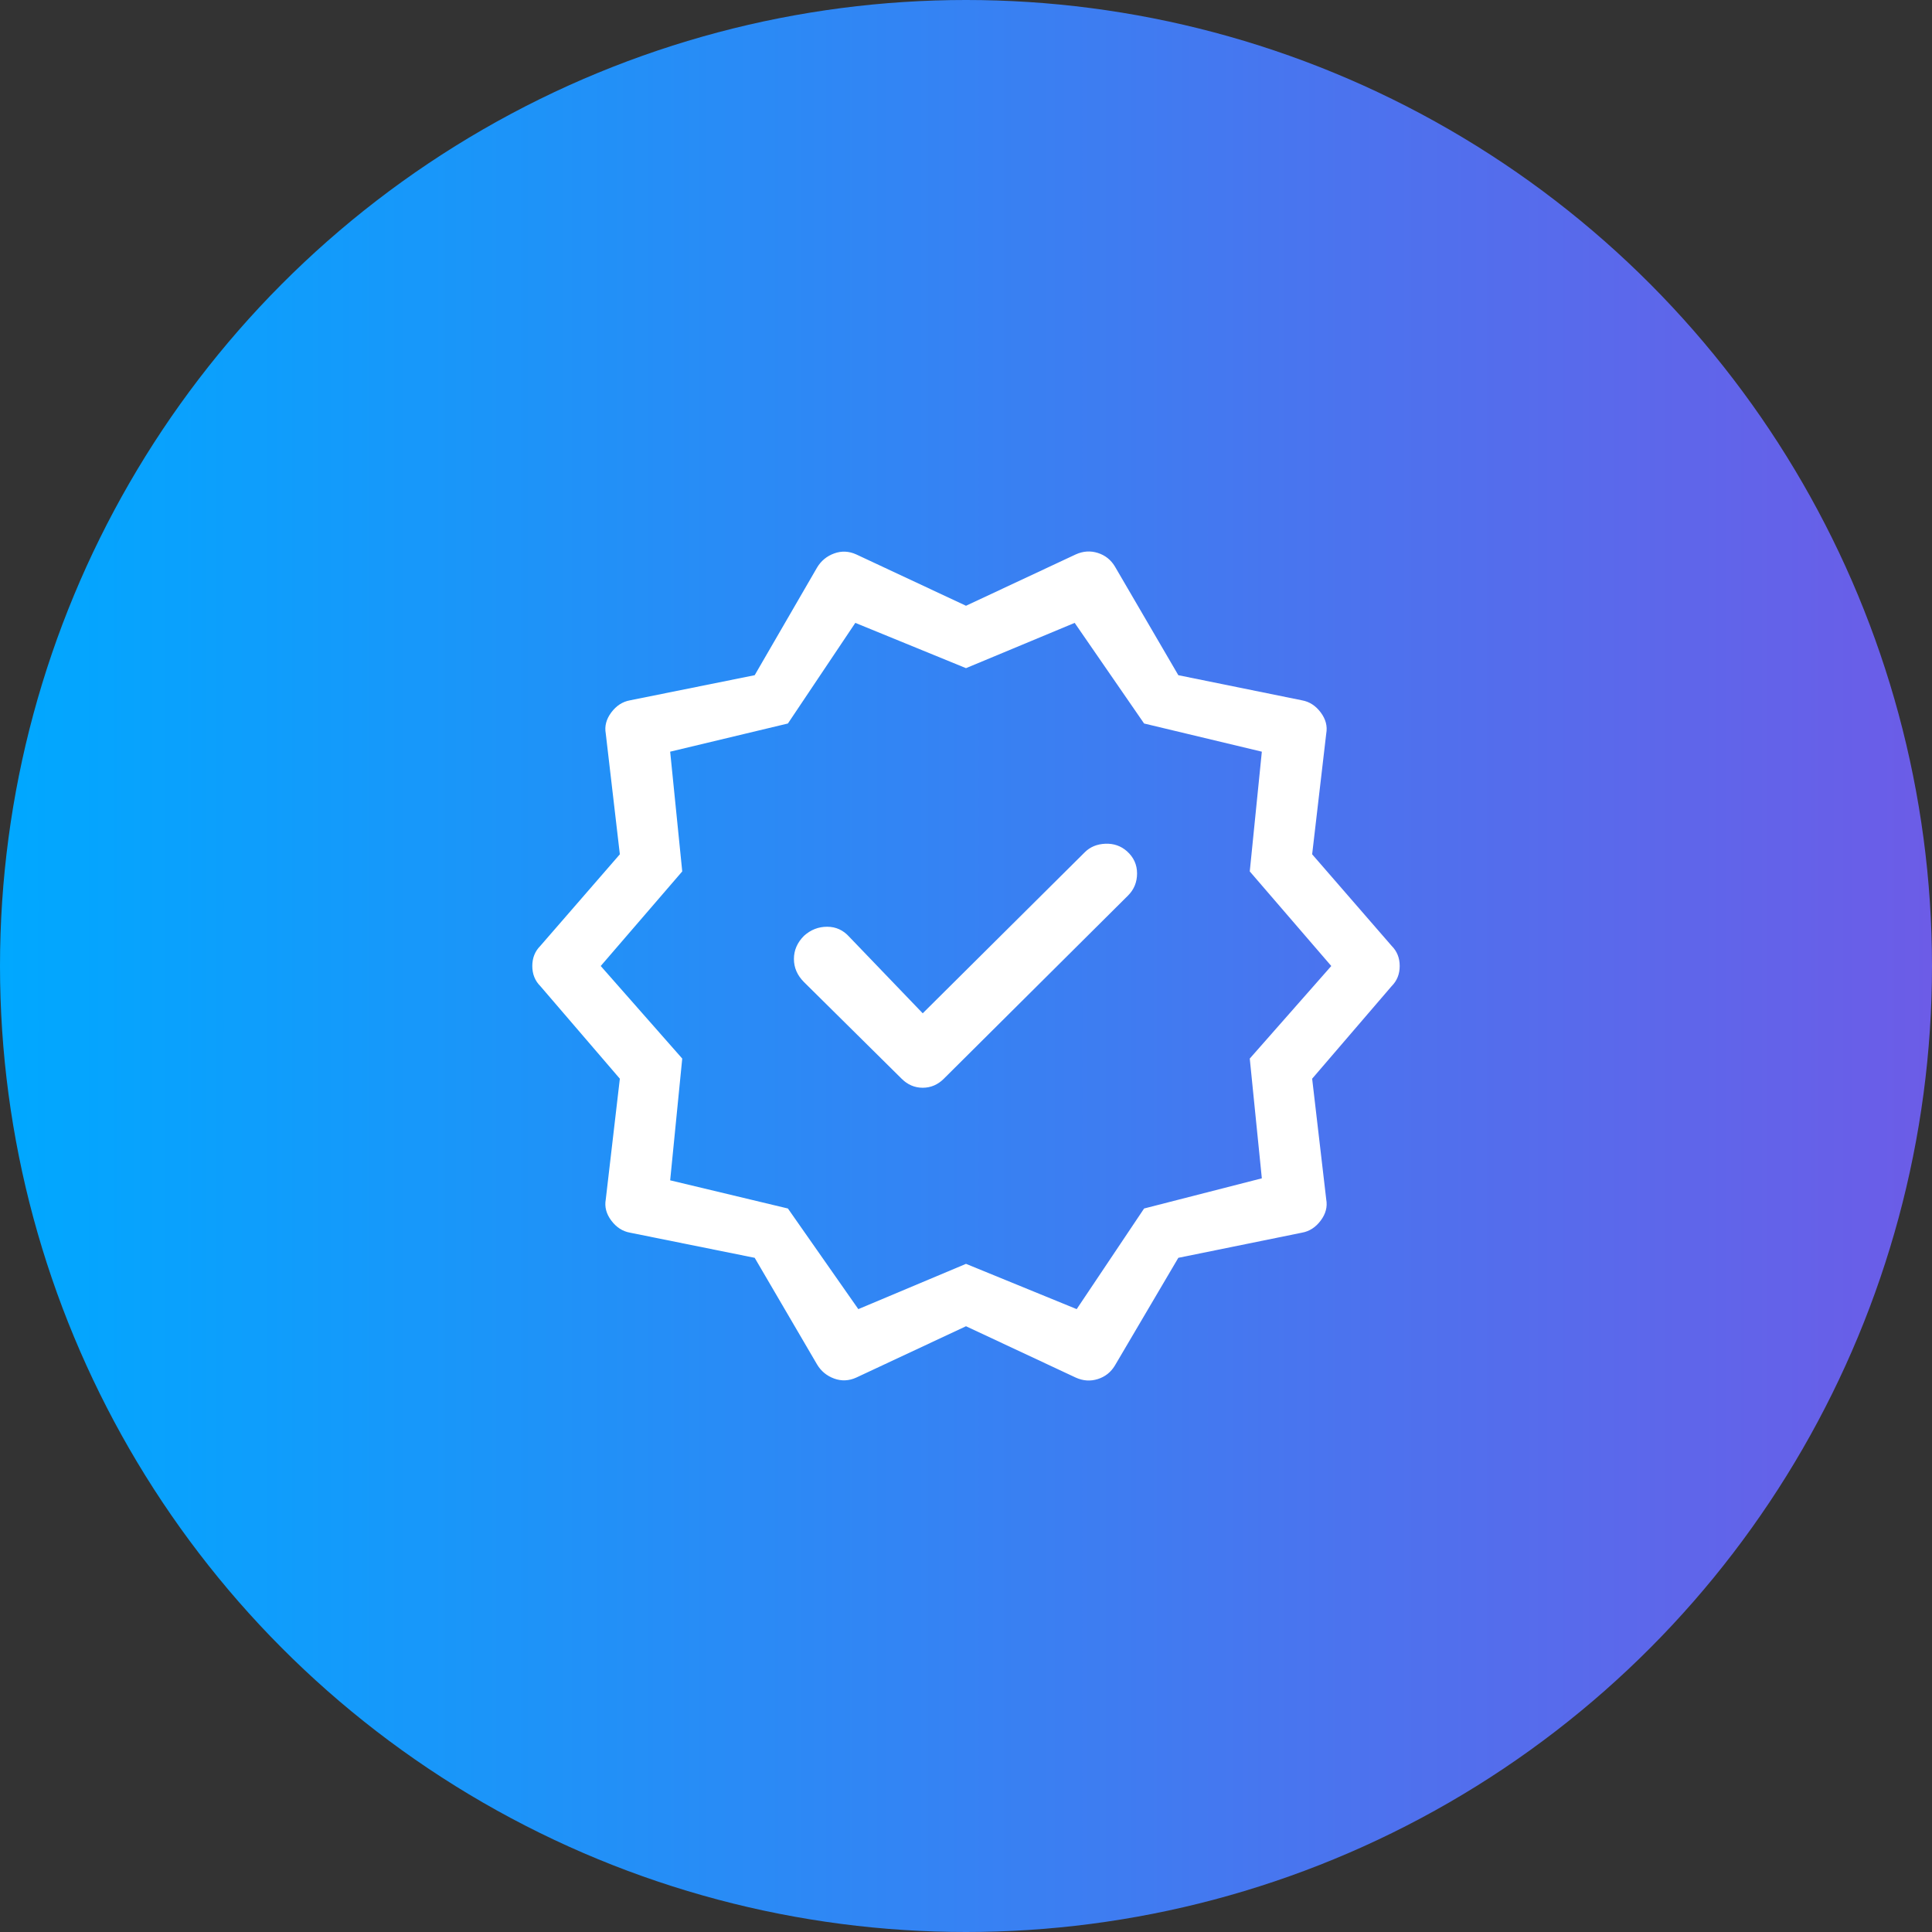
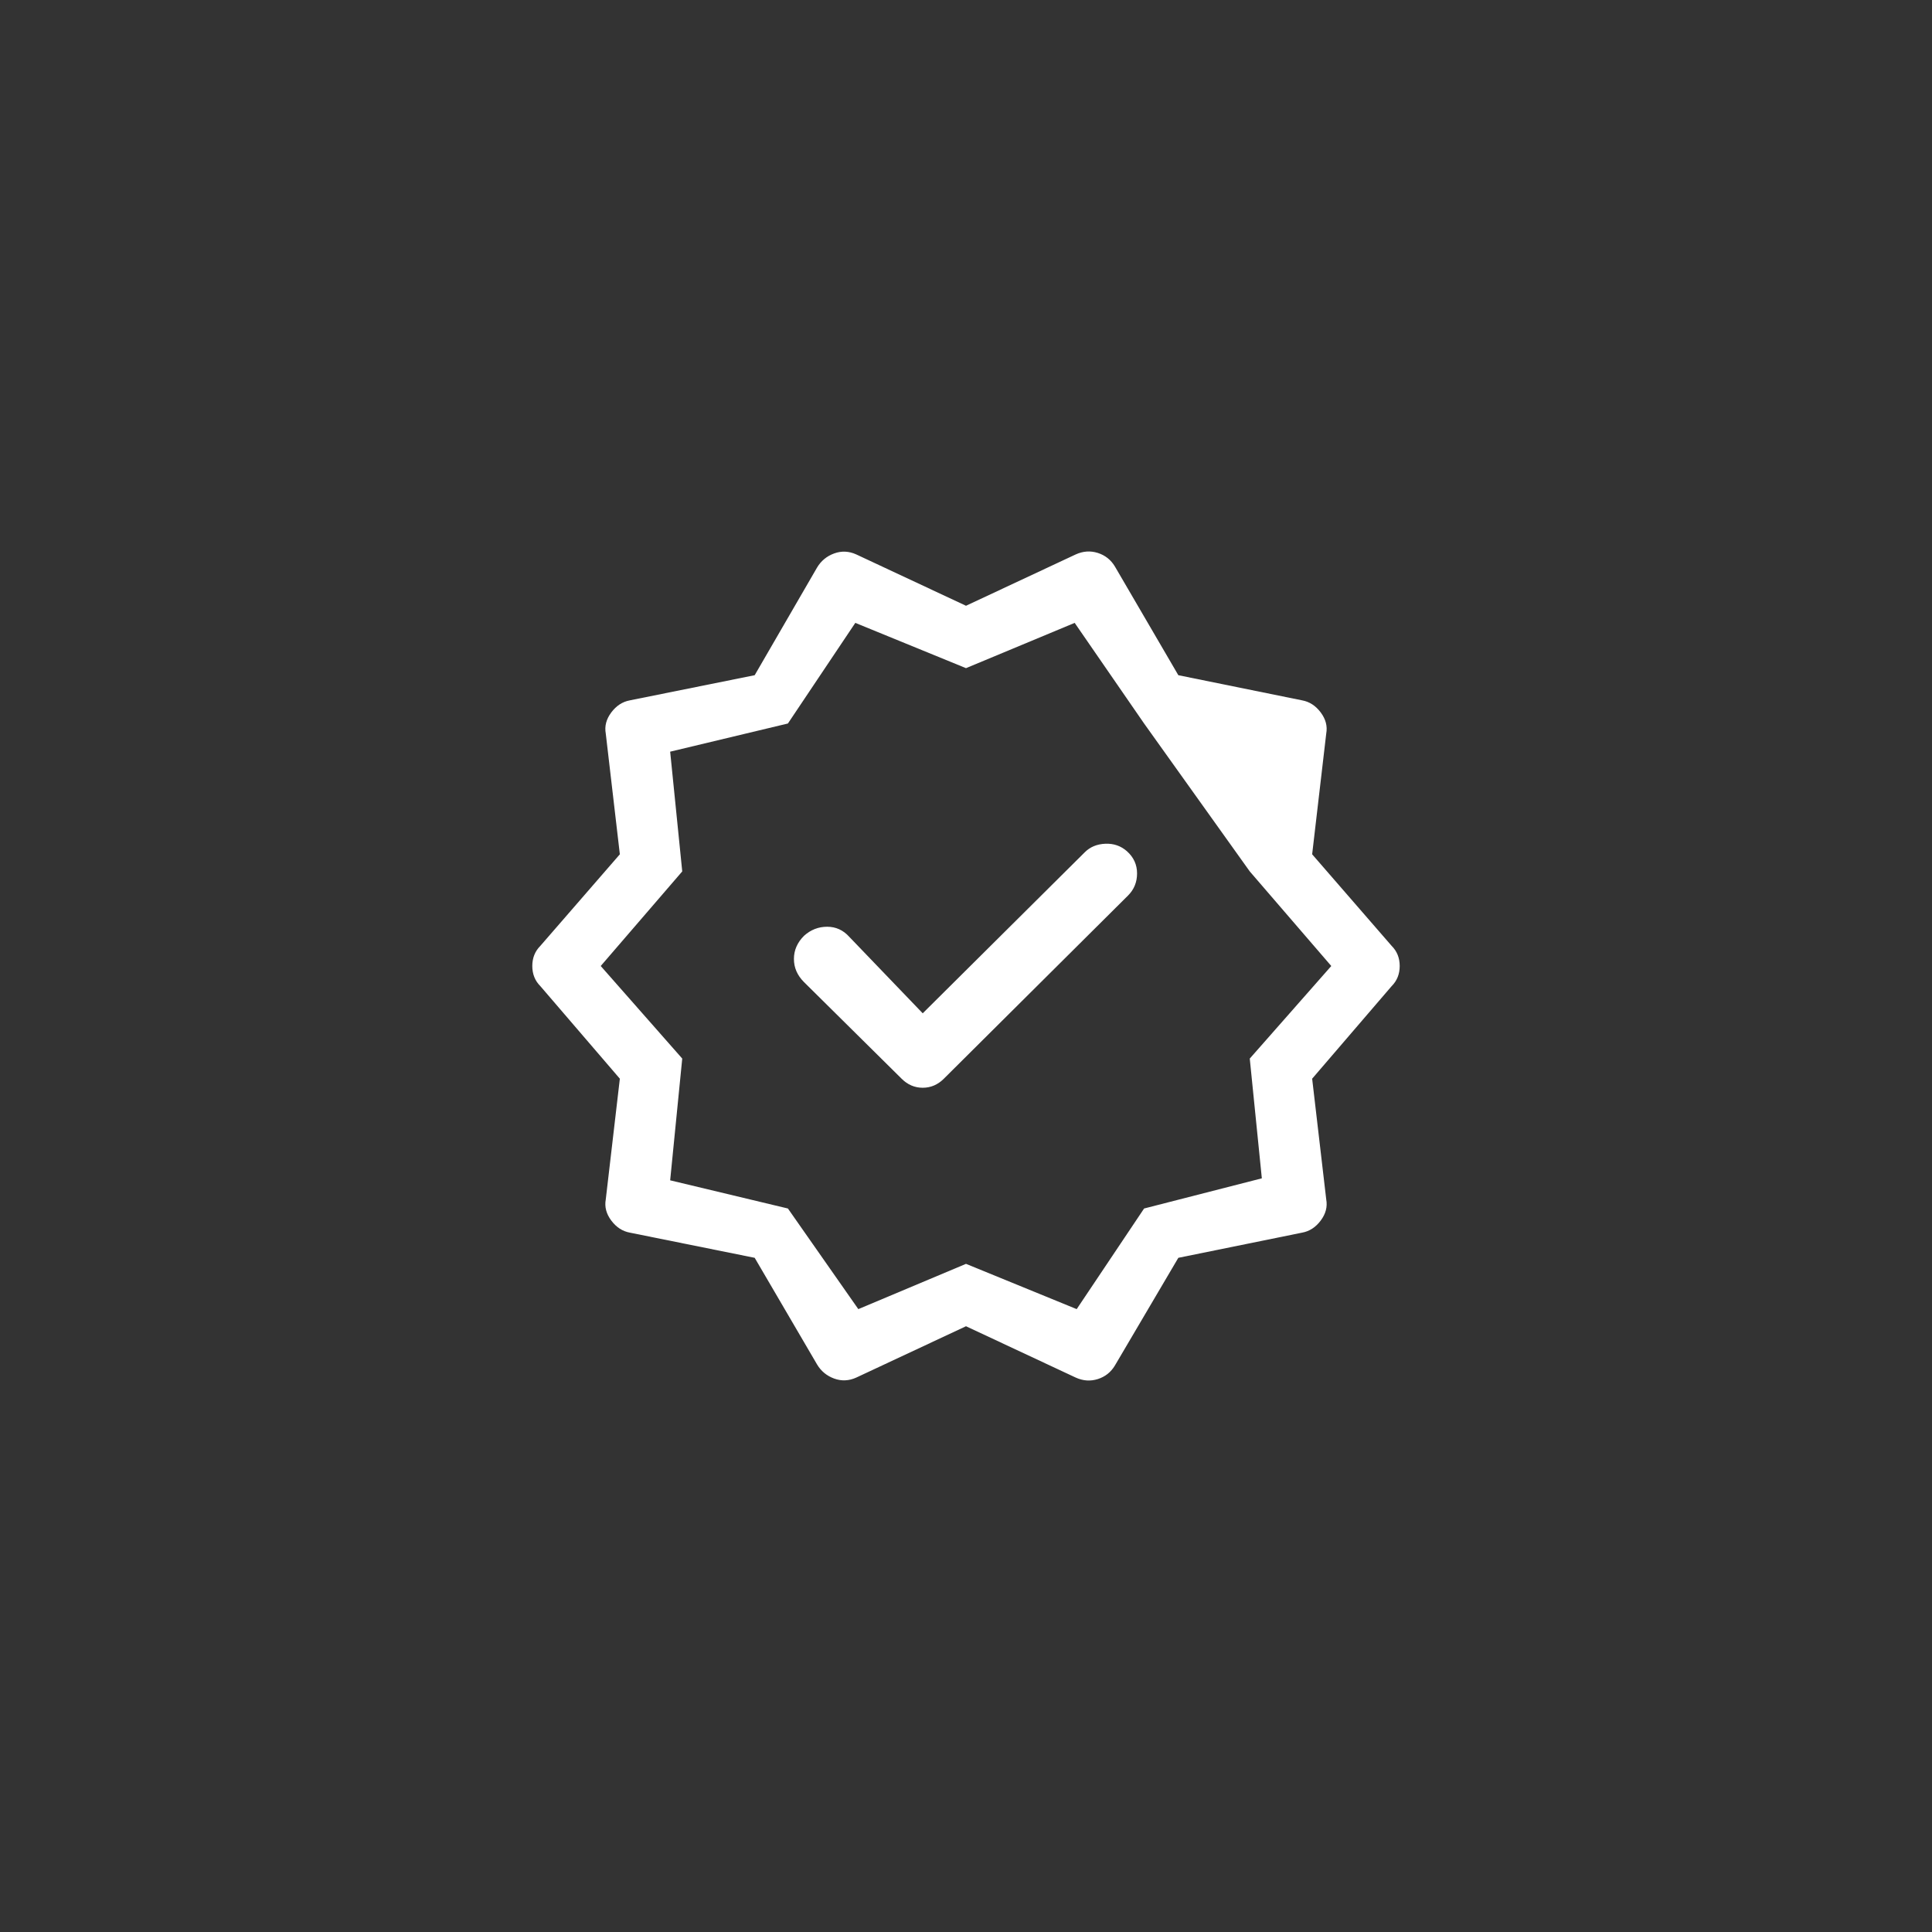
<svg xmlns="http://www.w3.org/2000/svg" width="120" height="120" viewBox="0 0 120 120" fill="none">
  <rect x="0" y="0" width="120" height="120" fill="#333333" stroke="none" />
-   <circle cx="60" cy="60" r="60" fill="url(#paint0_linear_226_4075)" />
-   <path d="M50.75 84.75L46.875 78.125L39.125 76.562C38.667 76.479 38.281 76.229 37.969 75.812C37.656 75.396 37.542 74.958 37.625 74.5L38.5 67L33.562 61.25C33.229 60.917 33.062 60.5 33.062 60C33.062 59.5 33.229 59.083 33.562 58.75L38.5 53.062L37.625 45.562C37.542 45.104 37.656 44.667 37.969 44.25C38.281 43.833 38.667 43.583 39.125 43.5L46.875 41.938L50.75 35.25C51 34.833 51.354 34.542 51.812 34.375C52.271 34.208 52.729 34.229 53.188 34.438L60 37.625L66.812 34.438C67.271 34.229 67.729 34.198 68.188 34.344C68.646 34.49 69 34.771 69.25 35.188L73.188 41.938L80.875 43.5C81.333 43.583 81.719 43.833 82.031 44.25C82.344 44.667 82.458 45.104 82.375 45.562L81.5 53.062L86.438 58.75C86.771 59.083 86.938 59.5 86.938 60C86.938 60.5 86.771 60.917 86.438 61.25L81.5 67L82.375 74.5C82.458 74.958 82.344 75.396 82.031 75.812C81.719 76.229 81.333 76.479 80.875 76.562L73.188 78.125L69.25 84.812C69 85.229 68.646 85.51 68.188 85.656C67.729 85.802 67.271 85.771 66.812 85.562L60 82.375L53.188 85.562C52.729 85.771 52.271 85.792 51.812 85.625C51.354 85.458 51 85.167 50.75 84.75ZM53.312 81.312L60 78.5L66.875 81.312L71.062 75.062L78.375 73.188L77.625 65.75L82.688 60L77.625 54.125L78.375 46.688L71.062 44.938L66.75 38.688L60 41.5L53.125 38.688L48.938 44.938L41.625 46.688L42.375 54.125L37.312 60L42.375 65.75L41.625 73.312L48.938 75.062L53.312 81.312ZM57.312 62.938L52.75 58.188C52.375 57.771 51.917 57.562 51.375 57.562C50.833 57.562 50.354 57.75 49.938 58.125C49.521 58.542 49.312 59.021 49.312 59.562C49.312 60.104 49.521 60.583 49.938 61L56 67C56.375 67.375 56.812 67.562 57.312 67.562C57.812 67.562 58.25 67.375 58.625 67L70.062 55.625C70.438 55.25 70.625 54.792 70.625 54.25C70.625 53.708 70.417 53.25 70 52.875C69.625 52.542 69.177 52.385 68.656 52.406C68.135 52.427 67.708 52.604 67.375 52.938L57.312 62.938Z" fill="white" />
+   <path d="M50.75 84.75L46.875 78.125L39.125 76.562C38.667 76.479 38.281 76.229 37.969 75.812C37.656 75.396 37.542 74.958 37.625 74.5L38.5 67L33.562 61.25C33.229 60.917 33.062 60.5 33.062 60C33.062 59.5 33.229 59.083 33.562 58.75L38.5 53.062L37.625 45.562C37.542 45.104 37.656 44.667 37.969 44.25C38.281 43.833 38.667 43.583 39.125 43.5L46.875 41.938L50.75 35.25C51 34.833 51.354 34.542 51.812 34.375C52.271 34.208 52.729 34.229 53.188 34.438L60 37.625L66.812 34.438C67.271 34.229 67.729 34.198 68.188 34.344C68.646 34.49 69 34.771 69.25 35.188L73.188 41.938L80.875 43.5C81.333 43.583 81.719 43.833 82.031 44.25C82.344 44.667 82.458 45.104 82.375 45.562L81.5 53.062L86.438 58.75C86.771 59.083 86.938 59.5 86.938 60C86.938 60.5 86.771 60.917 86.438 61.25L81.5 67L82.375 74.5C82.458 74.958 82.344 75.396 82.031 75.812C81.719 76.229 81.333 76.479 80.875 76.562L73.188 78.125L69.25 84.812C69 85.229 68.646 85.51 68.188 85.656C67.729 85.802 67.271 85.771 66.812 85.562L60 82.375L53.188 85.562C52.729 85.771 52.271 85.792 51.812 85.625C51.354 85.458 51 85.167 50.75 84.75ZM53.312 81.312L60 78.5L66.875 81.312L71.062 75.062L78.375 73.188L77.625 65.75L82.688 60L77.625 54.125L71.062 44.938L66.75 38.688L60 41.5L53.125 38.688L48.938 44.938L41.625 46.688L42.375 54.125L37.312 60L42.375 65.75L41.625 73.312L48.938 75.062L53.312 81.312ZM57.312 62.938L52.75 58.188C52.375 57.771 51.917 57.562 51.375 57.562C50.833 57.562 50.354 57.75 49.938 58.125C49.521 58.542 49.312 59.021 49.312 59.562C49.312 60.104 49.521 60.583 49.938 61L56 67C56.375 67.375 56.812 67.562 57.312 67.562C57.812 67.562 58.25 67.375 58.625 67L70.062 55.625C70.438 55.25 70.625 54.792 70.625 54.25C70.625 53.708 70.417 53.25 70 52.875C69.625 52.542 69.177 52.385 68.656 52.406C68.135 52.427 67.708 52.604 67.375 52.938L57.312 62.938Z" fill="white" />
  <defs>
    <linearGradient id="paint0_linear_226_4075" x1="0" y1="60" x2="120" y2="60" gradientUnits="userSpaceOnUse">
      <stop stop-color="#00A8FF" />
      <stop offset="1" stop-color="#6C5CE7" />
    </linearGradient>
  </defs>
</svg>